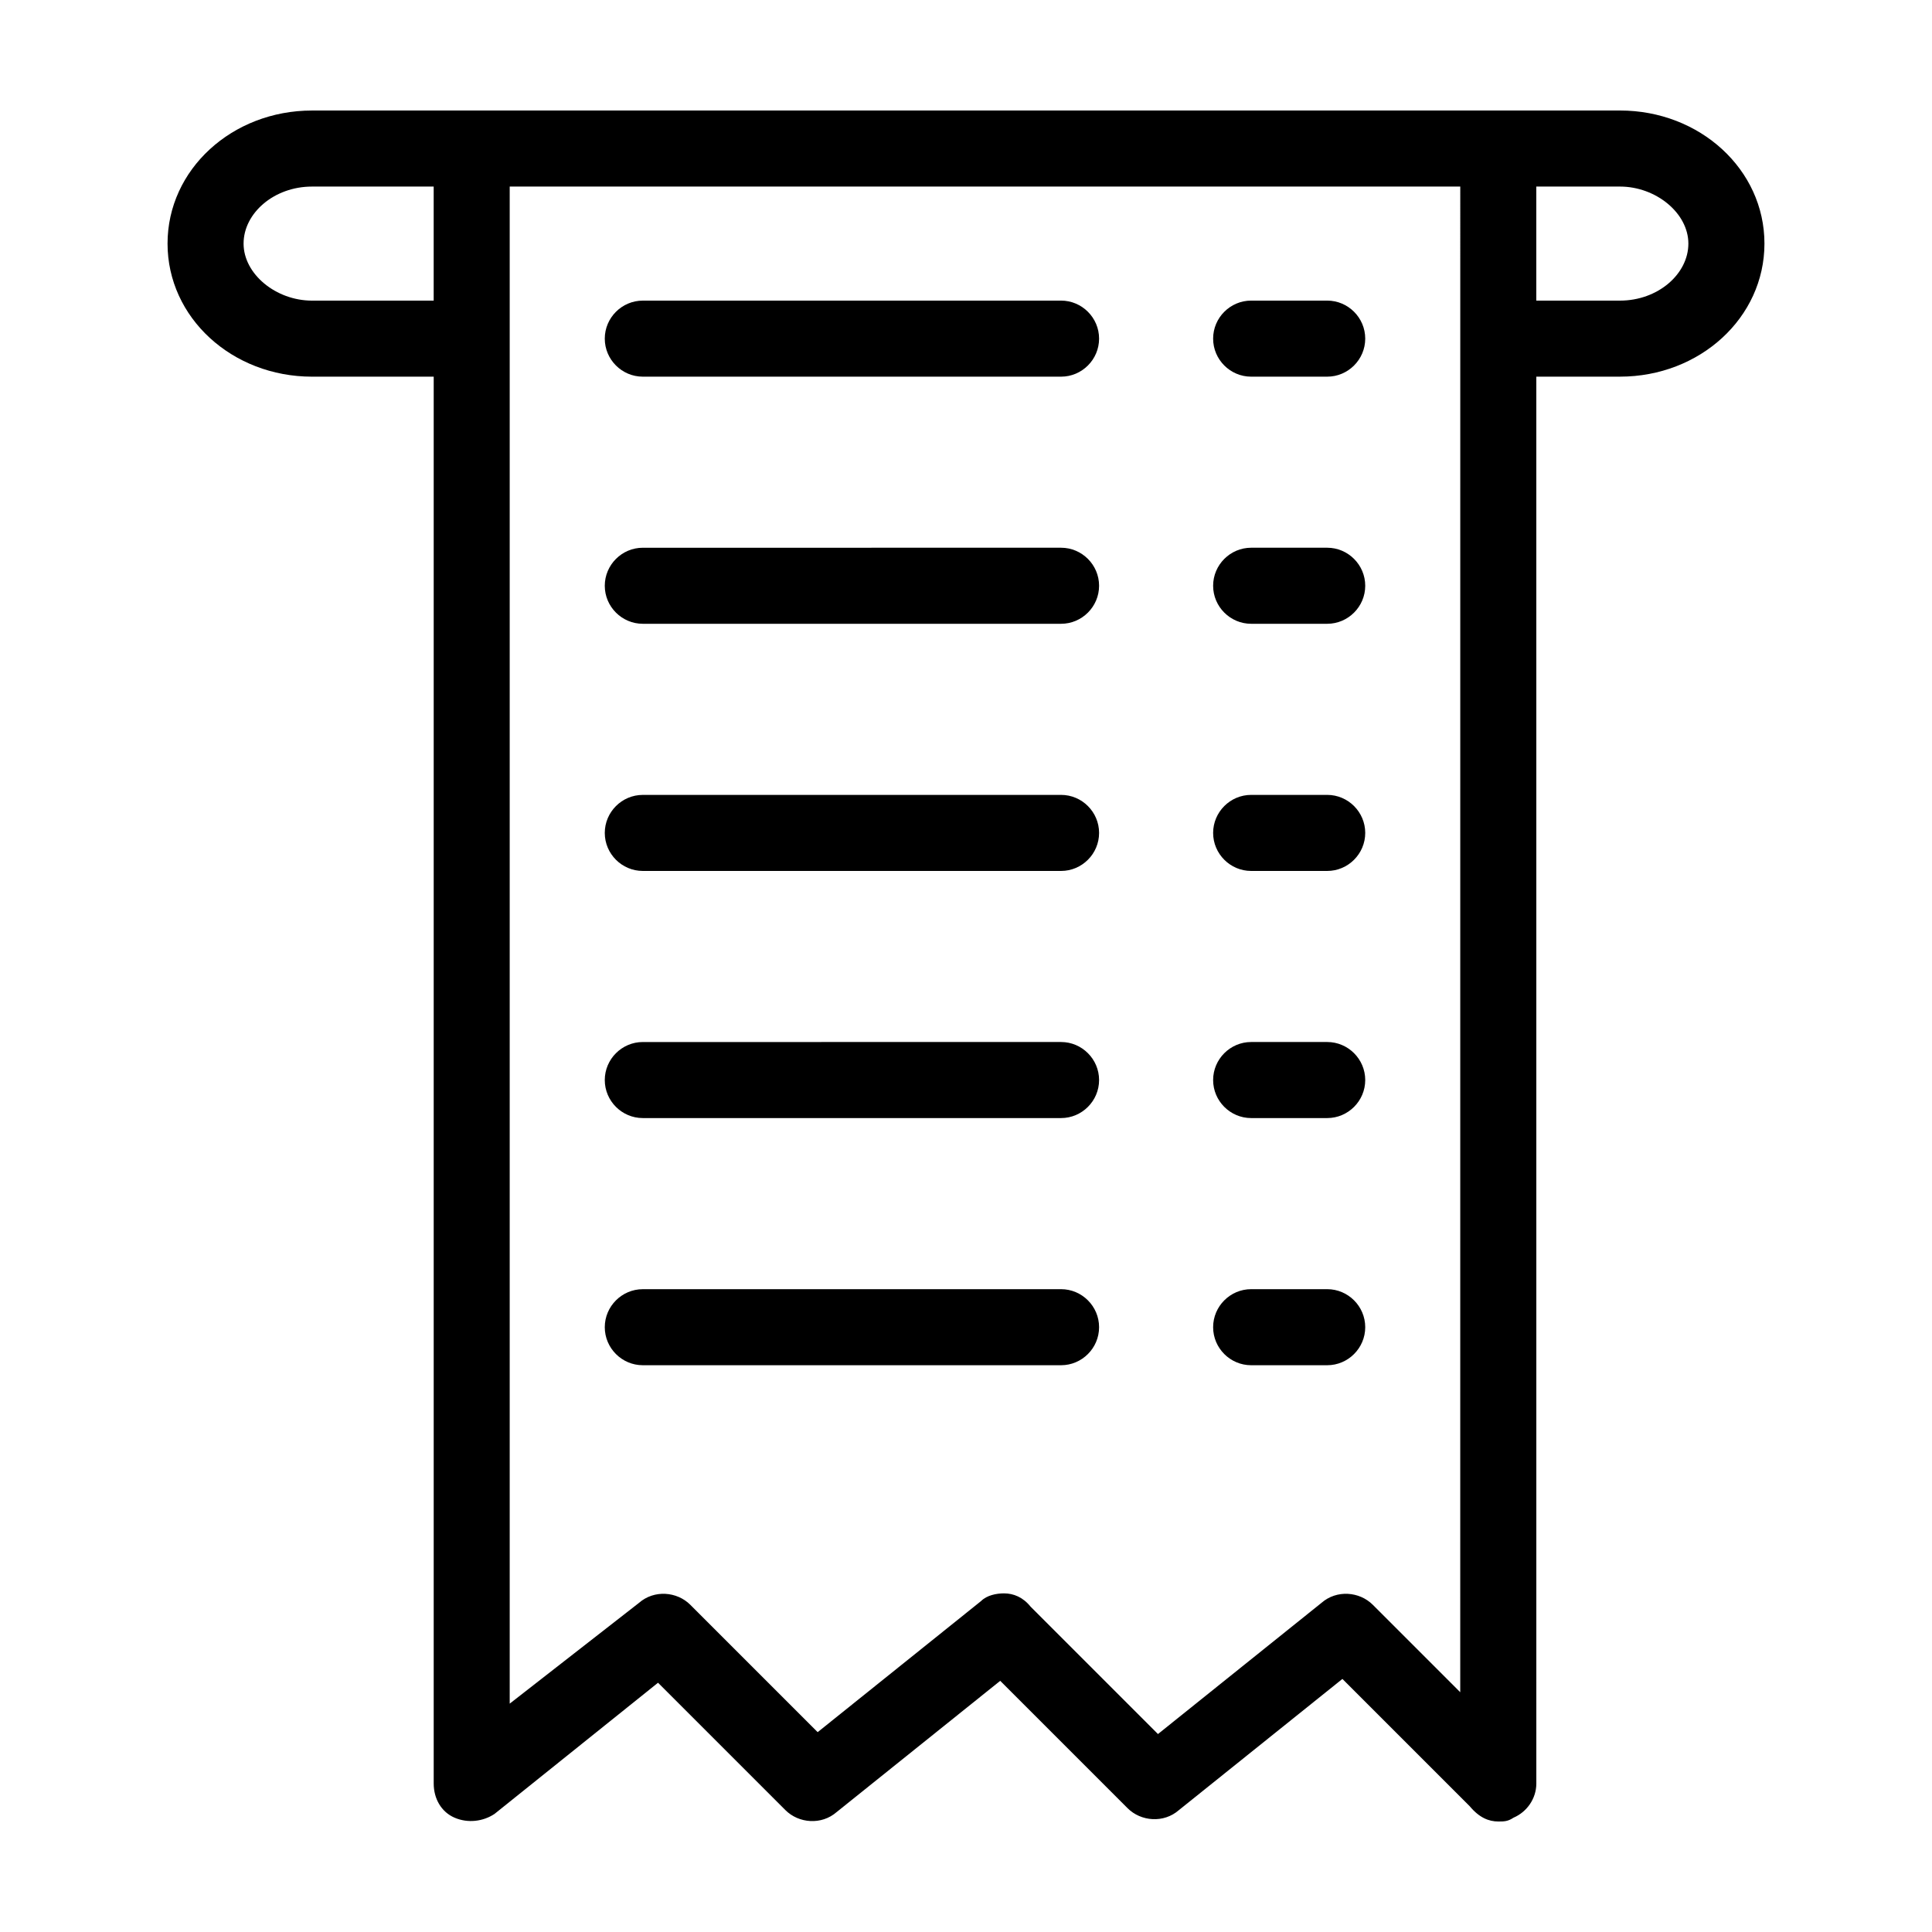
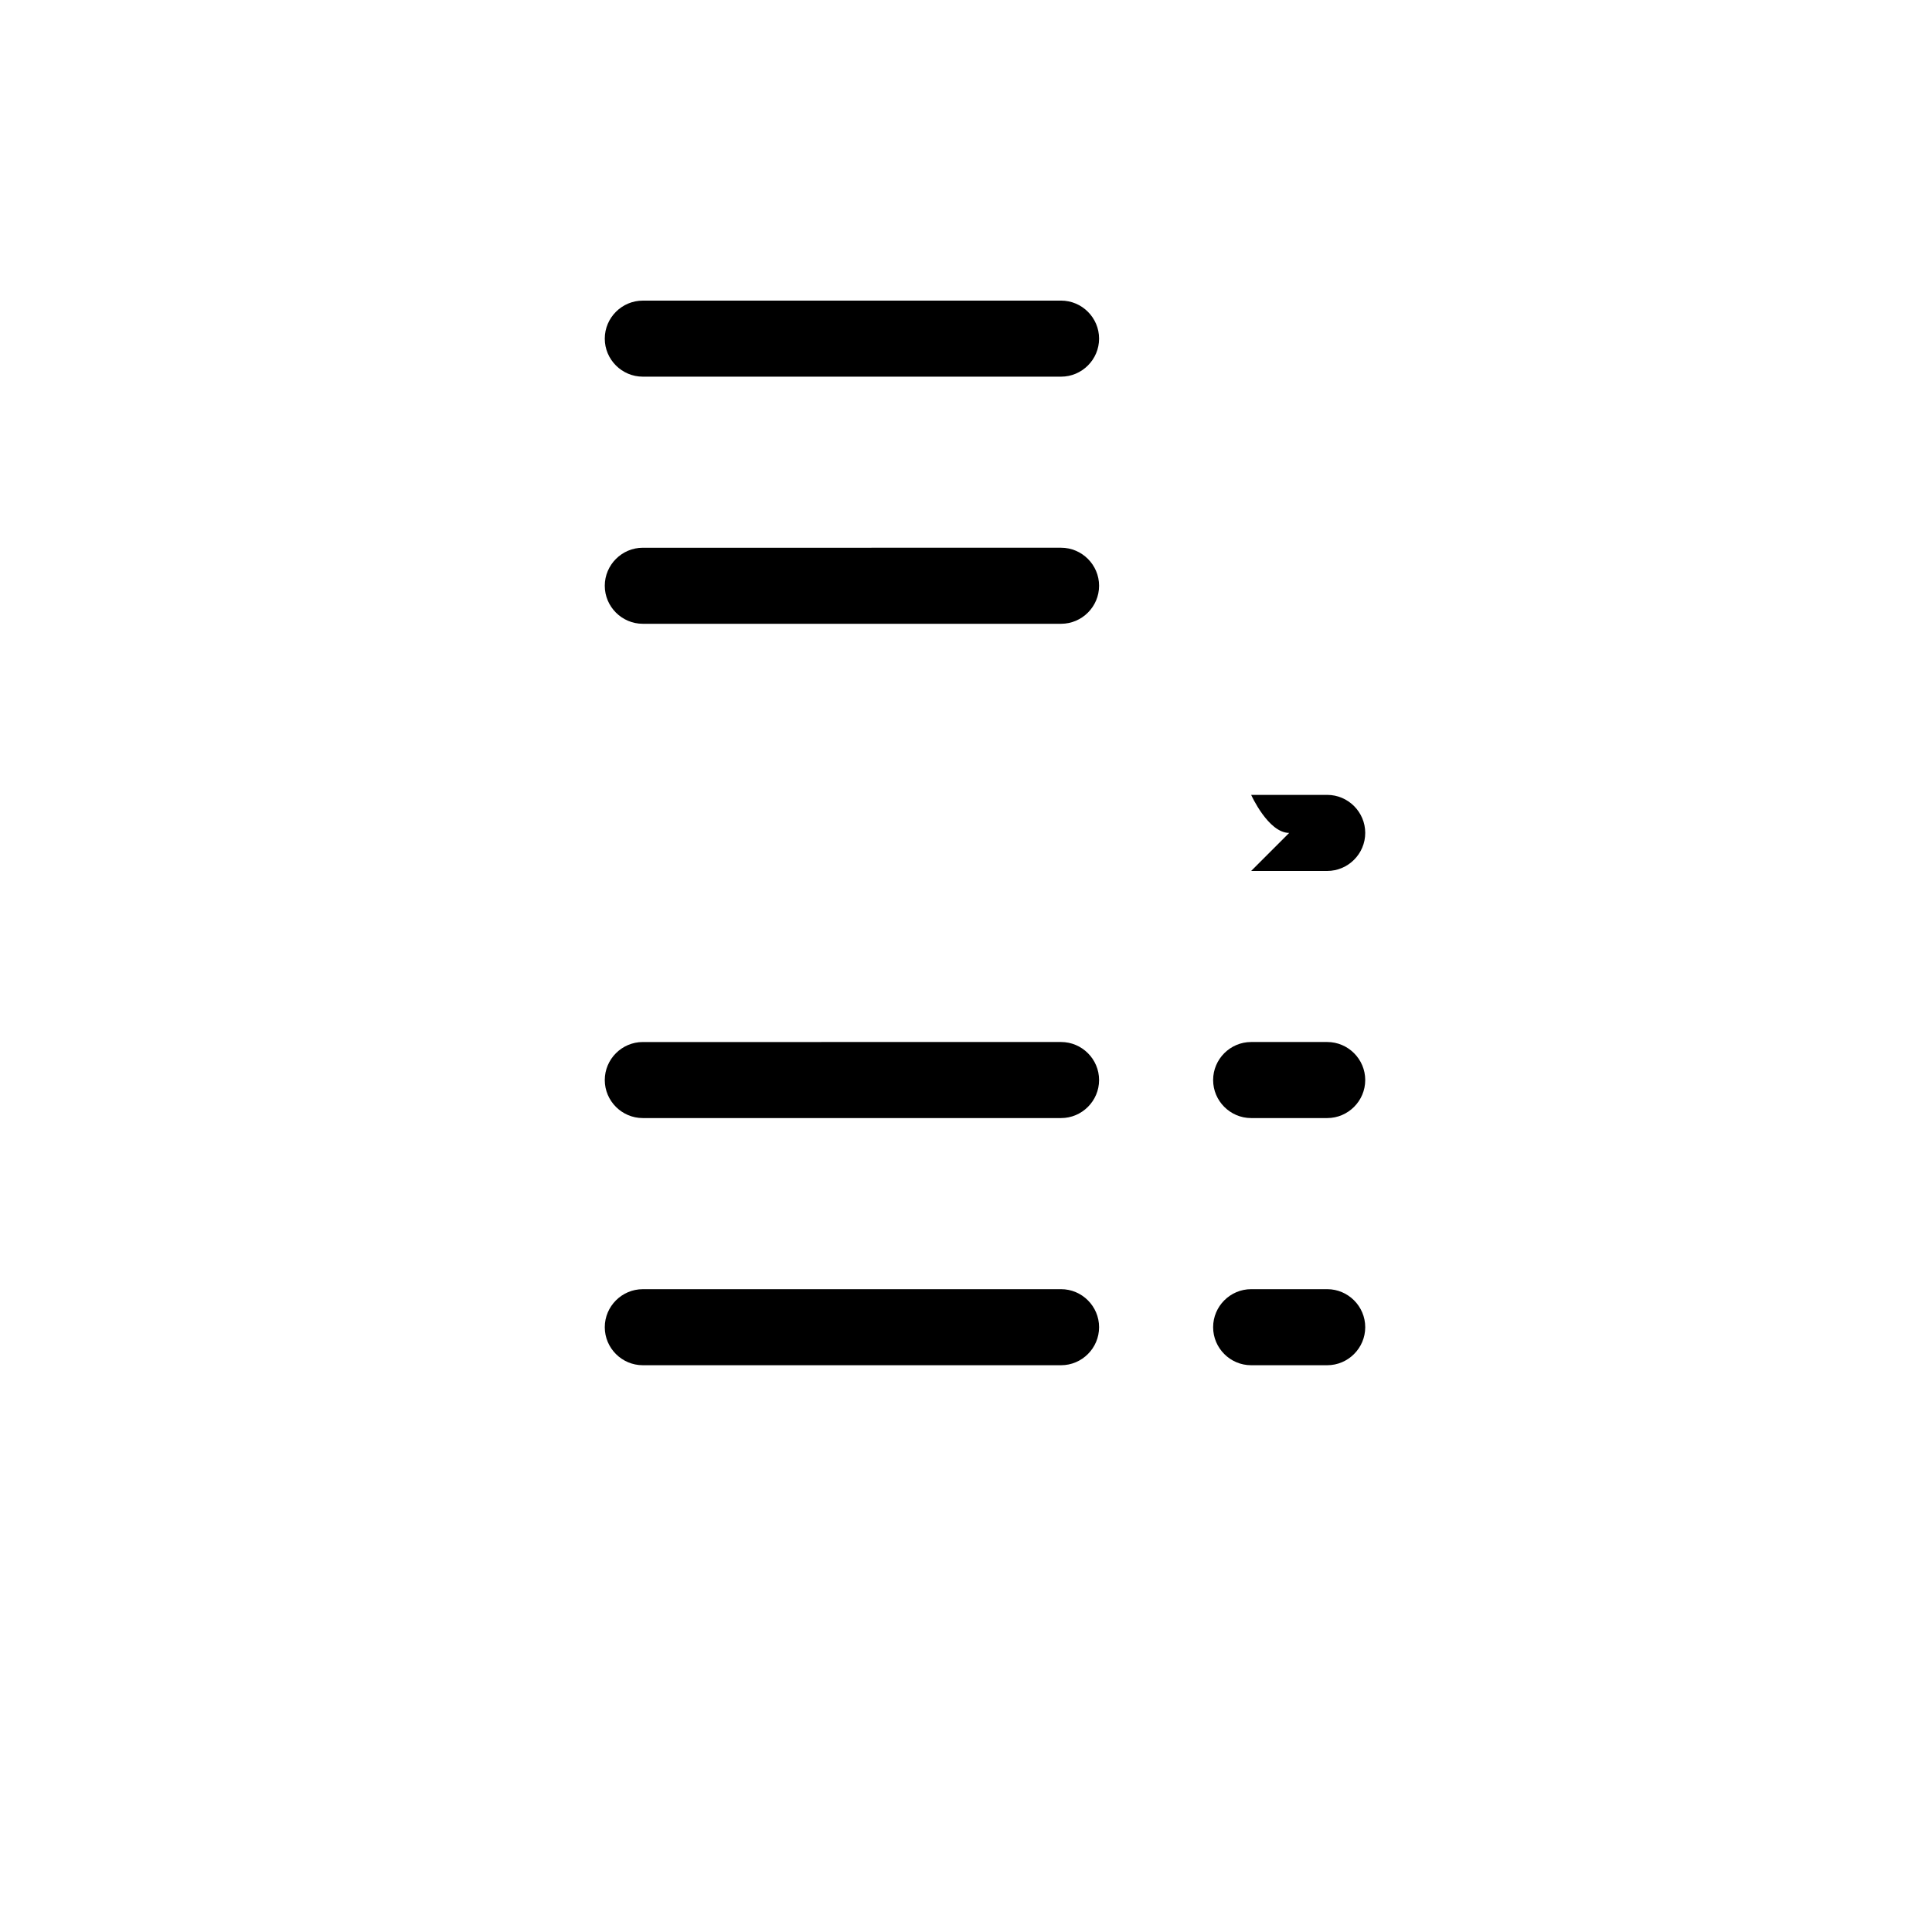
<svg xmlns="http://www.w3.org/2000/svg" fill="#000000" width="800px" height="800px" version="1.1" viewBox="144 144 512 512">
  <g>
-     <path d="m573.31 173.29h-346.62c-21.16 0-38.289 15.617-38.289 35.266 0 19.648 17.129 35.266 38.289 35.266h32.246v372.82c0 4.031 2.016 7.559 5.543 9.07 3.527 1.512 7.559 1.008 10.578-1.008l43.328-34.762 33.754 33.754c3.527 3.527 9.574 4.031 13.602 0.504l43.328-34.762 33.754 33.754c3.527 3.527 9.574 4.031 13.602 0.504l43.328-34.762 33.754 33.754c2.523 3.023 5.043 4.027 7.562 4.027 1.512 0 2.519 0 4.031-1.008 3.527-1.512 6.047-5.039 6.047-9.07l-0.004-372.82h22.168c21.16 0 38.289-15.617 38.289-35.266 0-19.648-17.129-35.266-38.289-35.266zm-314.38 50.379h-32.242c-9.574 0-18.137-7.055-18.137-15.113 0-8.062 8.062-15.113 18.137-15.113h32.242zm272.05 368.79-23.176-23.176c-3.527-3.527-9.574-4.031-13.602-0.504l-43.328 34.762-33.754-33.754c-2.016-2.519-4.535-3.527-7.055-3.527-2.016 0-4.535 0.504-6.047 2.016l-43.328 34.762-33.754-33.754c-3.527-3.527-9.574-4.031-13.602-0.504l-34.258 26.703v-402.04h251.91zm42.32-368.79h-22.168v-30.227h22.168c9.574 0 18.137 7.055 18.137 15.113 0 8.062-8.059 15.113-18.137 15.113z" />
    <path d="m314.35 243.82h110.84c5.543 0 10.078-4.535 10.078-10.078s-4.535-10.078-10.078-10.078l-110.84 0.004c-5.543 0-10.078 4.535-10.078 10.078 0 5.543 4.535 10.074 10.078 10.074z" />
-     <path d="m475.57 243.82h20.152c5.543 0 10.078-4.535 10.078-10.078s-4.535-10.078-10.078-10.078h-20.152c-5.543 0-10.078 4.535-10.078 10.078 0 5.547 4.535 10.078 10.078 10.078z" />
    <path d="m314.35 309.31h110.84c5.543 0 10.078-4.535 10.078-10.078s-4.535-10.078-10.078-10.078l-110.84 0.004c-5.543 0-10.078 4.535-10.078 10.078 0 5.539 4.535 10.074 10.078 10.074z" />
-     <path d="m475.57 309.31h20.152c5.543 0 10.078-4.535 10.078-10.078s-4.535-10.078-10.078-10.078h-20.152c-5.543 0-10.078 4.535-10.078 10.078s4.535 10.078 10.078 10.078z" />
-     <path d="m314.35 374.81h110.84c5.543 0 10.078-4.535 10.078-10.078s-4.535-10.078-10.078-10.078l-110.84 0.004c-5.543 0-10.078 4.535-10.078 10.078 0 5.539 4.535 10.074 10.078 10.074z" />
-     <path d="m475.57 374.81h20.152c5.543 0 10.078-4.535 10.078-10.078s-4.535-10.078-10.078-10.078h-20.152c-5.543 0-10.078 4.535-10.078 10.078s4.535 10.078 10.078 10.078z" />
+     <path d="m475.57 374.81h20.152c5.543 0 10.078-4.535 10.078-10.078s-4.535-10.078-10.078-10.078h-20.152s4.535 10.078 10.078 10.078z" />
    <path d="m314.35 440.3h110.84c5.543 0 10.078-4.535 10.078-10.078 0-5.543-4.535-10.078-10.078-10.078l-110.84 0.004c-5.543 0-10.078 4.535-10.078 10.078 0 5.539 4.535 10.074 10.078 10.074z" />
    <path d="m475.57 440.3h20.152c5.543 0 10.078-4.535 10.078-10.078 0-5.543-4.535-10.078-10.078-10.078h-20.152c-5.543 0-10.078 4.535-10.078 10.078 0 5.543 4.535 10.078 10.078 10.078z" />
    <path d="m314.35 505.8h110.84c5.543 0 10.078-4.535 10.078-10.078s-4.535-10.078-10.078-10.078l-110.84 0.004c-5.543 0-10.078 4.535-10.078 10.078 0 5.543 4.535 10.074 10.078 10.074z" />
    <path d="m475.57 505.8h20.152c5.543 0 10.078-4.535 10.078-10.078s-4.535-10.078-10.078-10.078h-20.152c-5.543 0-10.078 4.535-10.078 10.078 0 5.547 4.535 10.078 10.078 10.078z" />
  </g>
</svg>